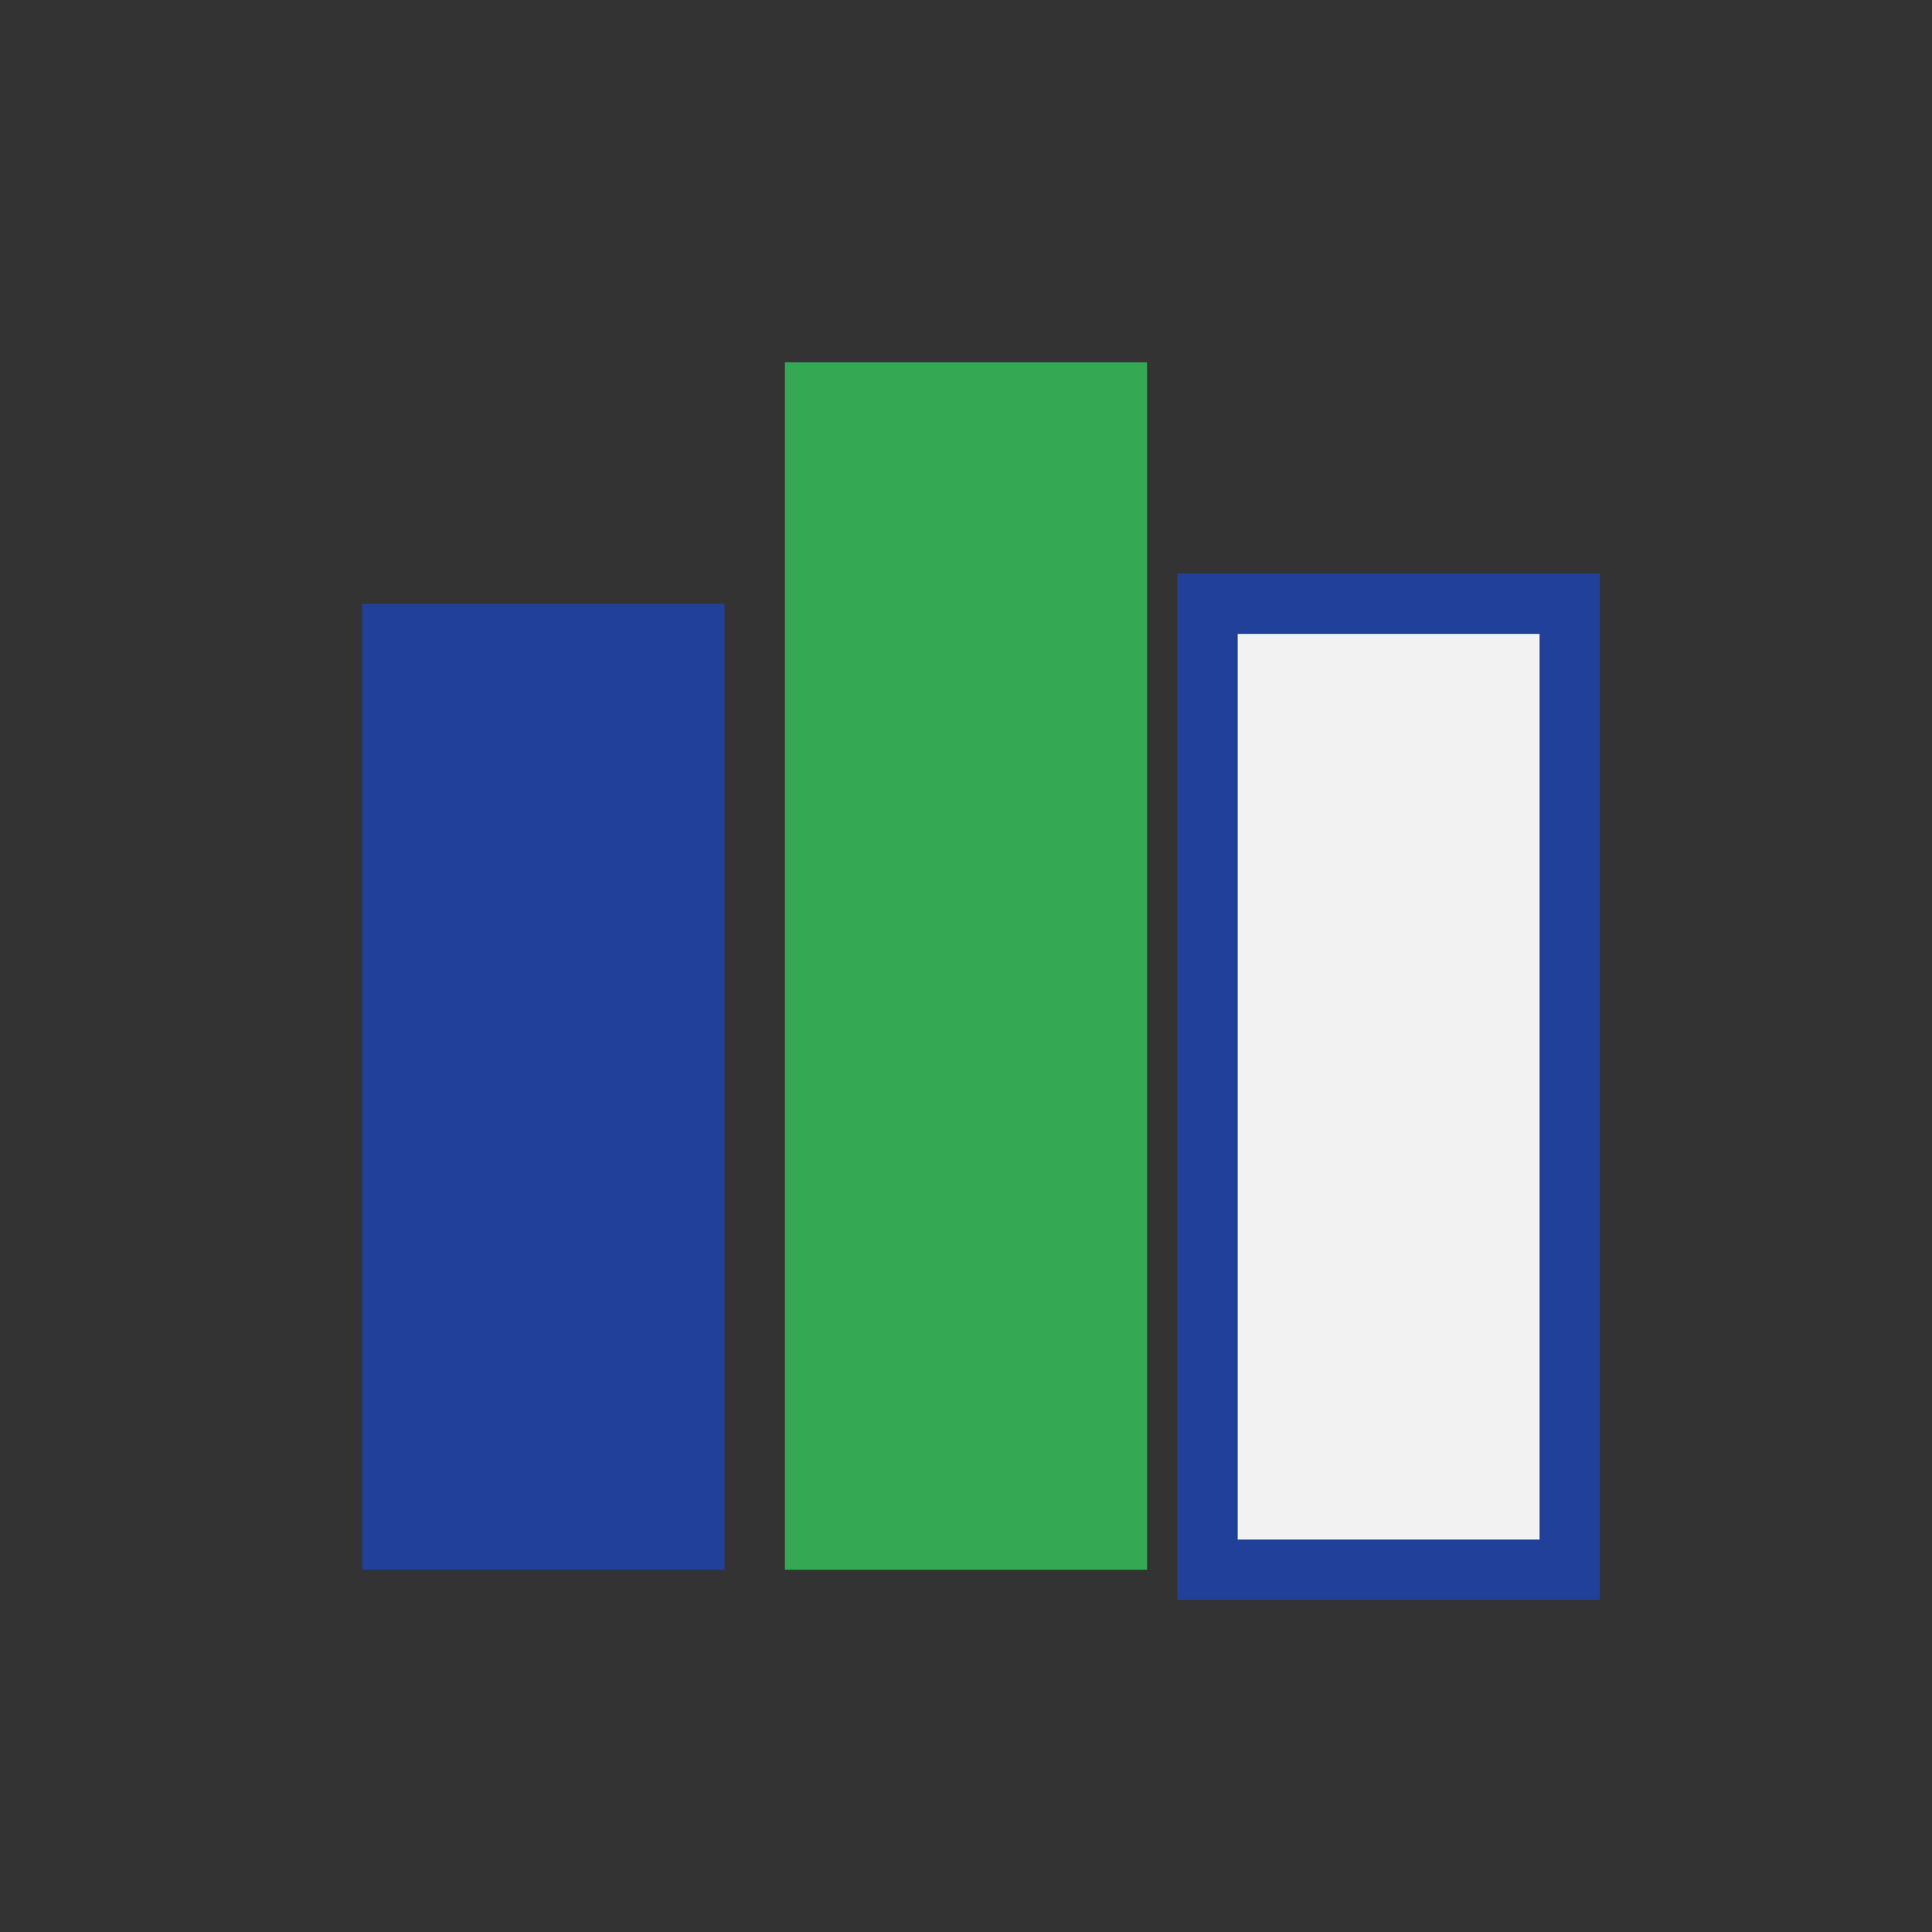
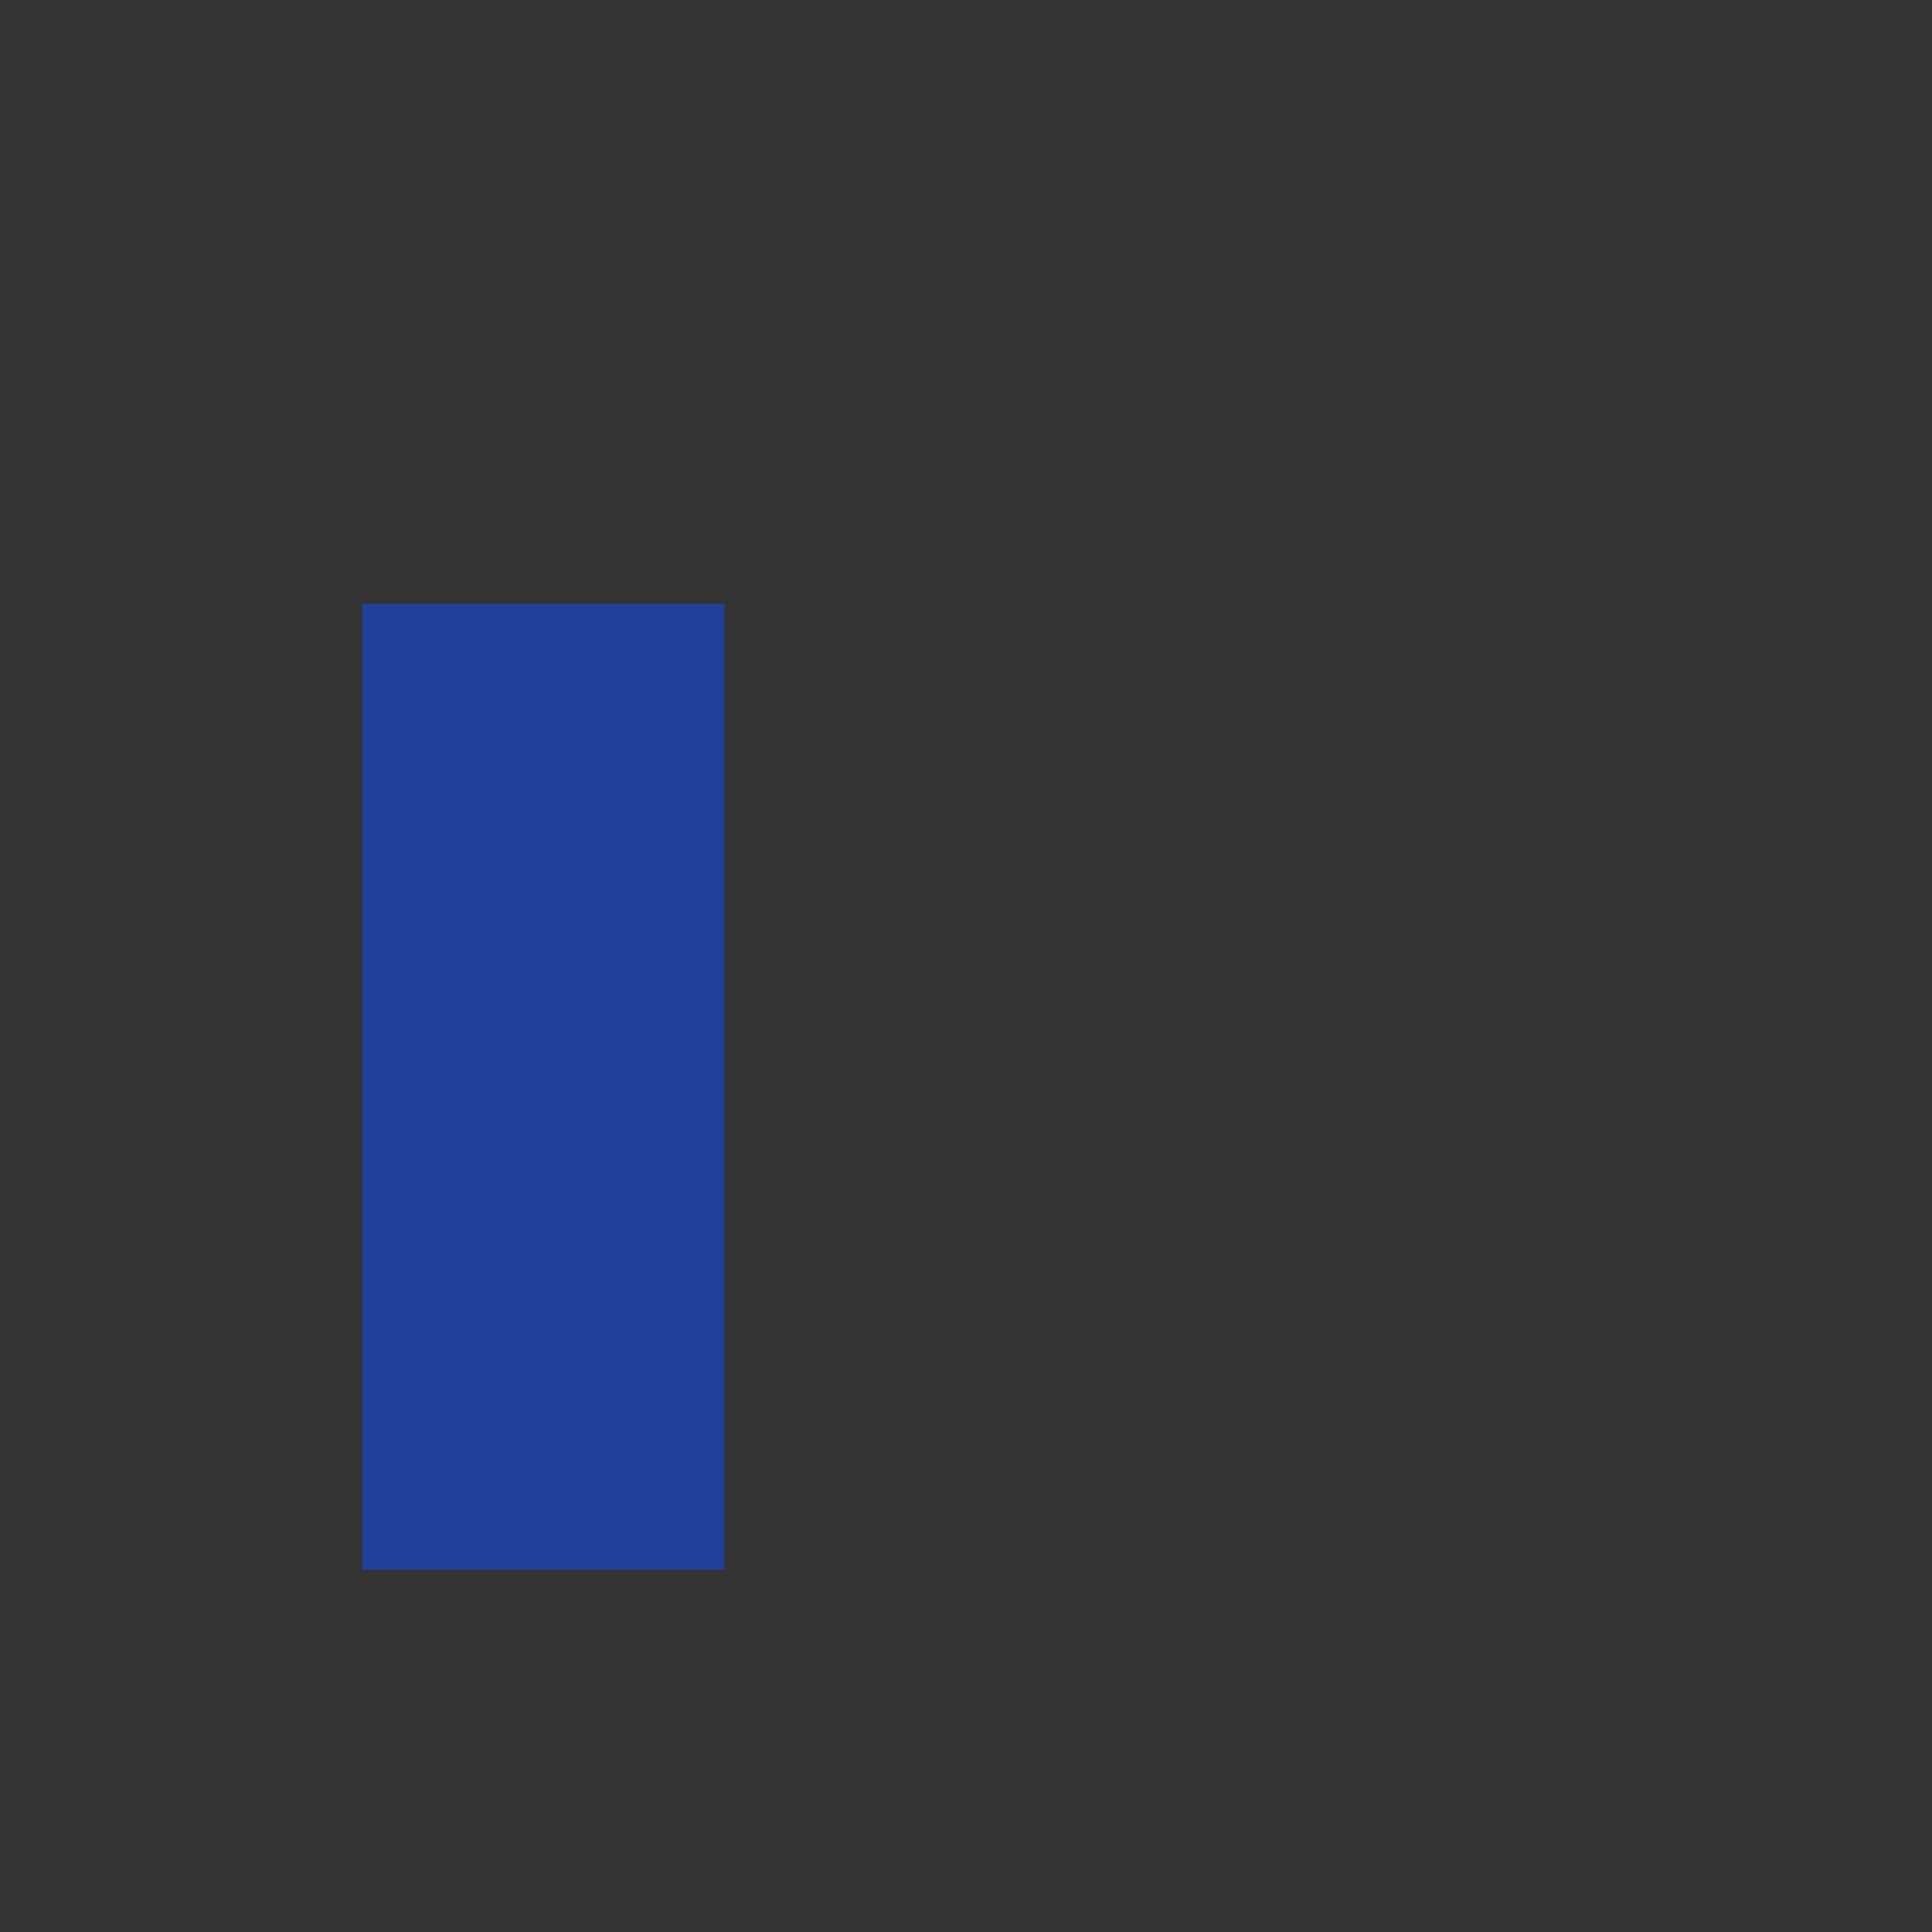
<svg xmlns="http://www.w3.org/2000/svg" width="32" height="32" viewBox="0 0 32 32">
  <rect x="0" y="0" width="32" height="32" fill="#333333" stroke="none" />
  <rect x="6" y="10" width="6" height="16" fill="#21409A" />
-   <rect x="13" y="6" width="6" height="20" fill="#34A853" />
-   <rect x="20" y="10" width="6" height="16" fill="#F2F2F2" stroke="#21409A" stroke-width="1" />
</svg>